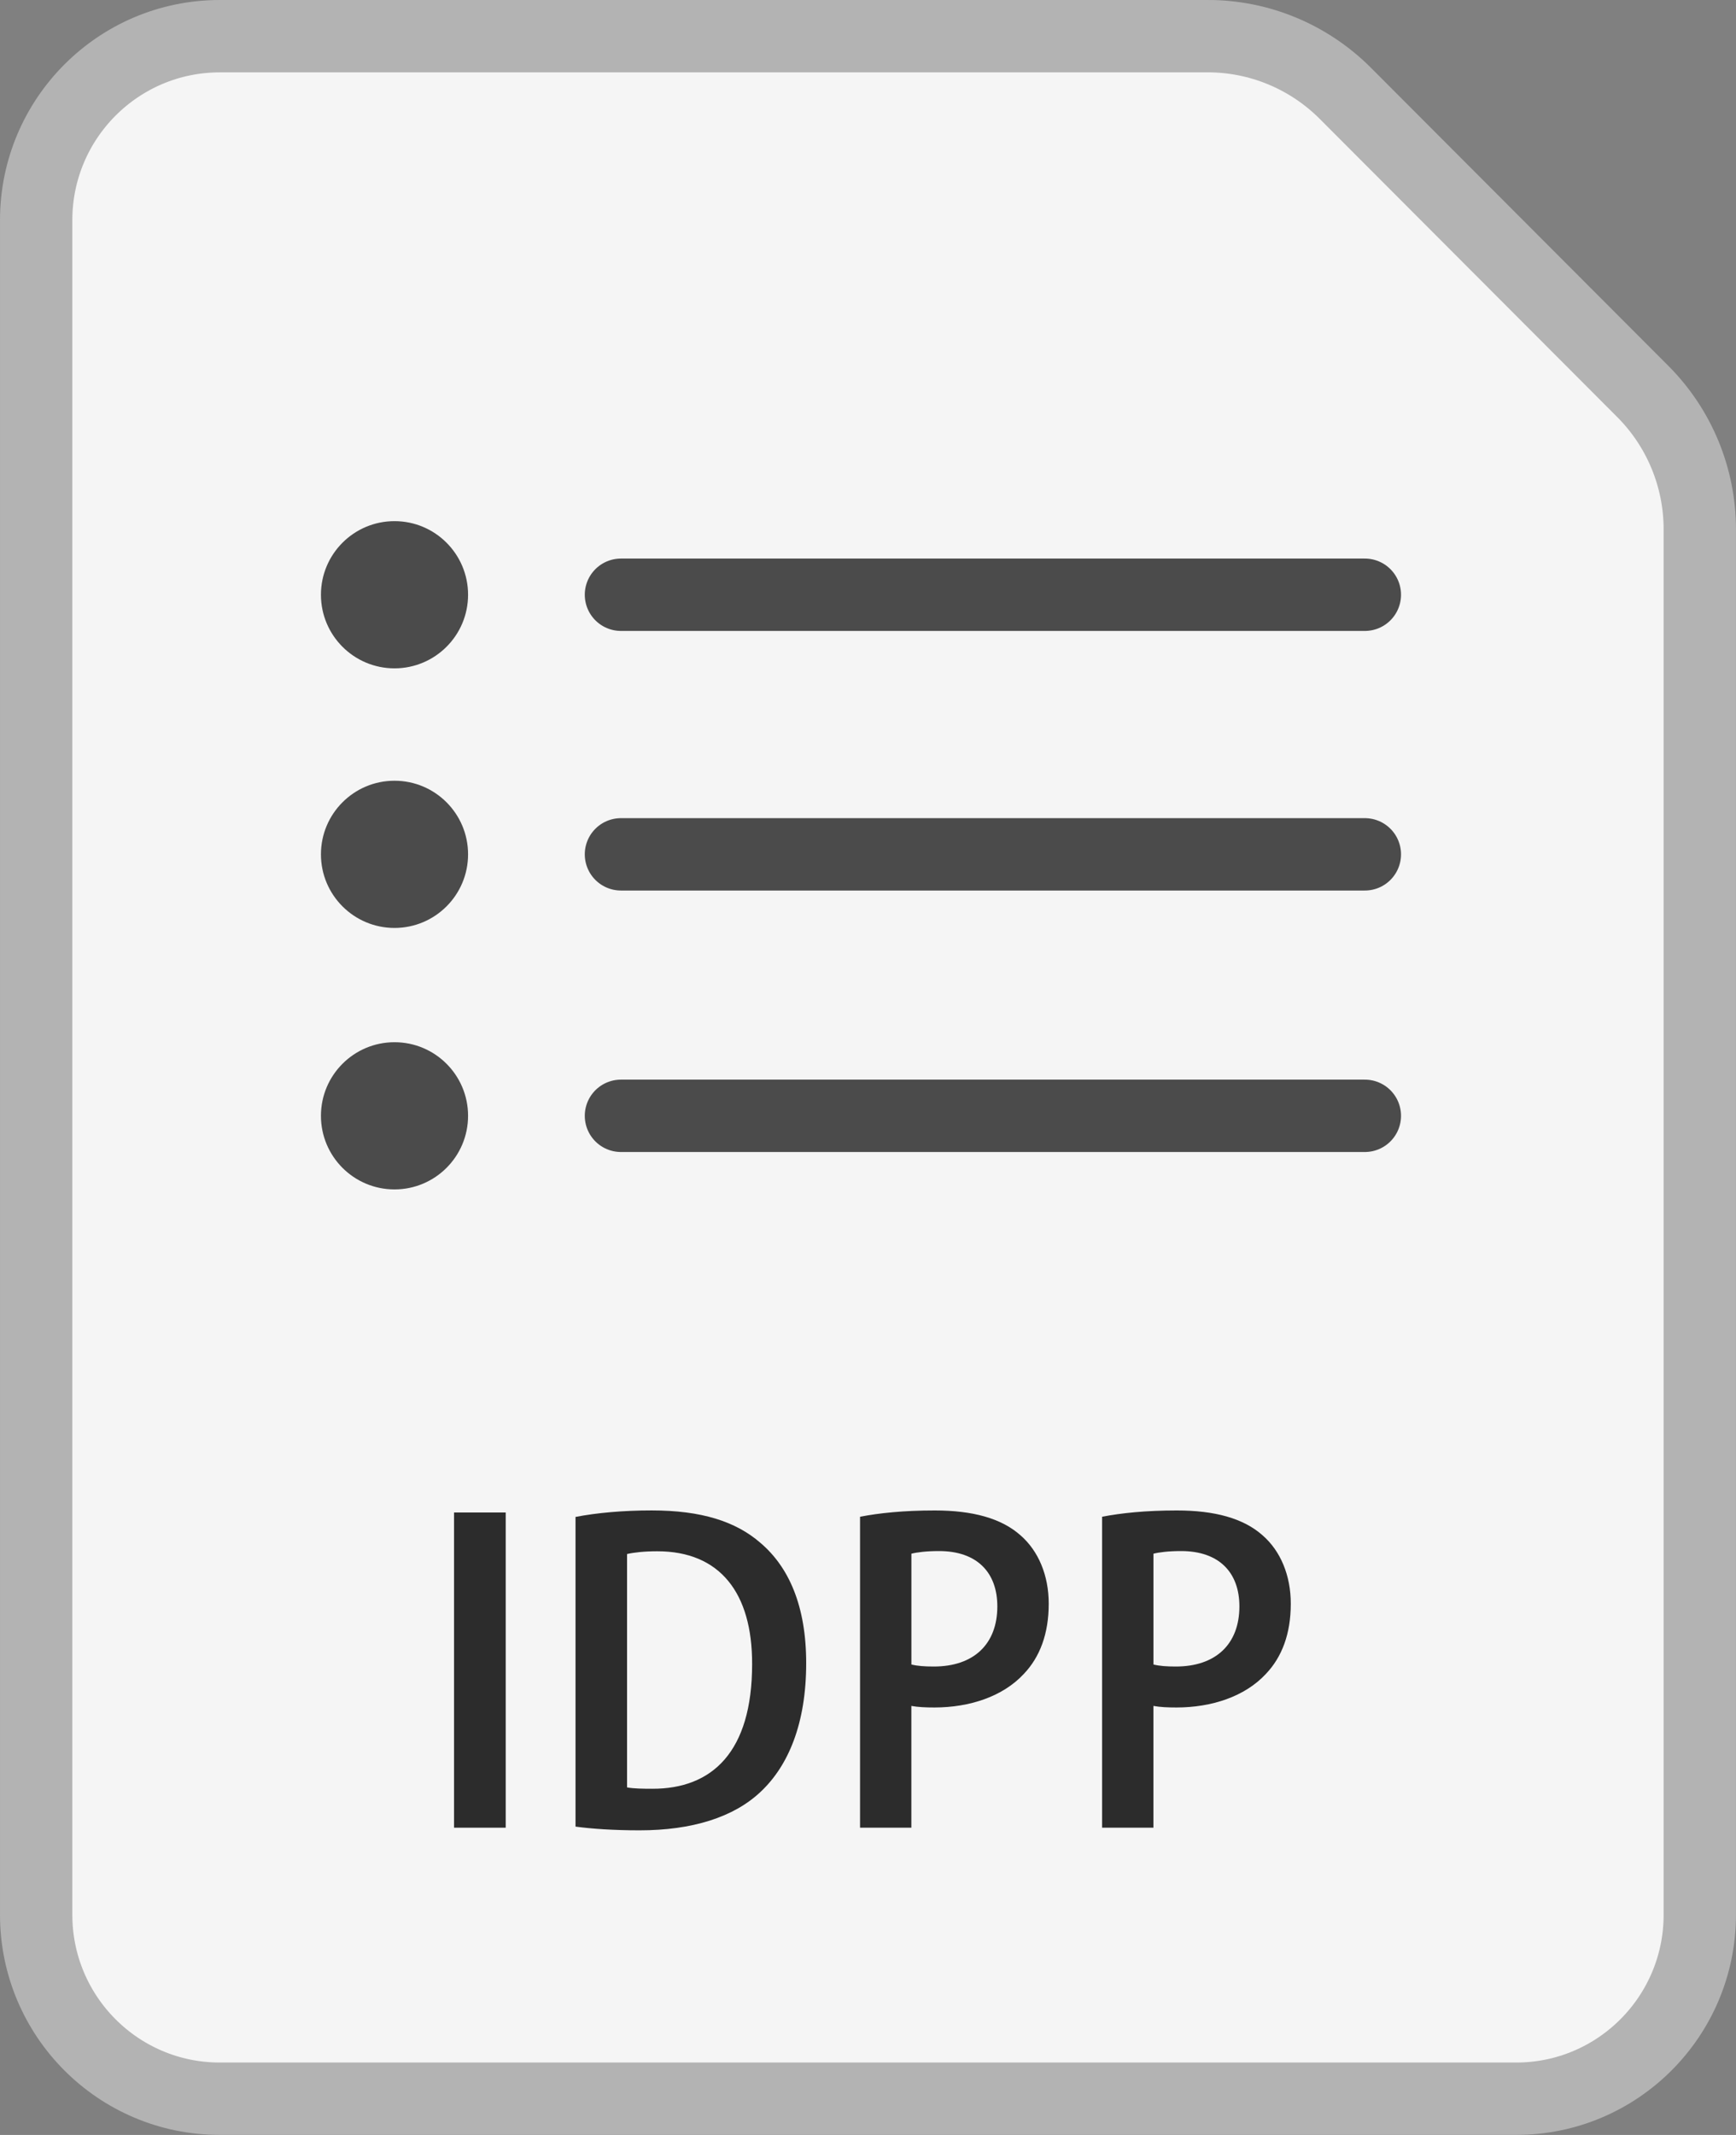
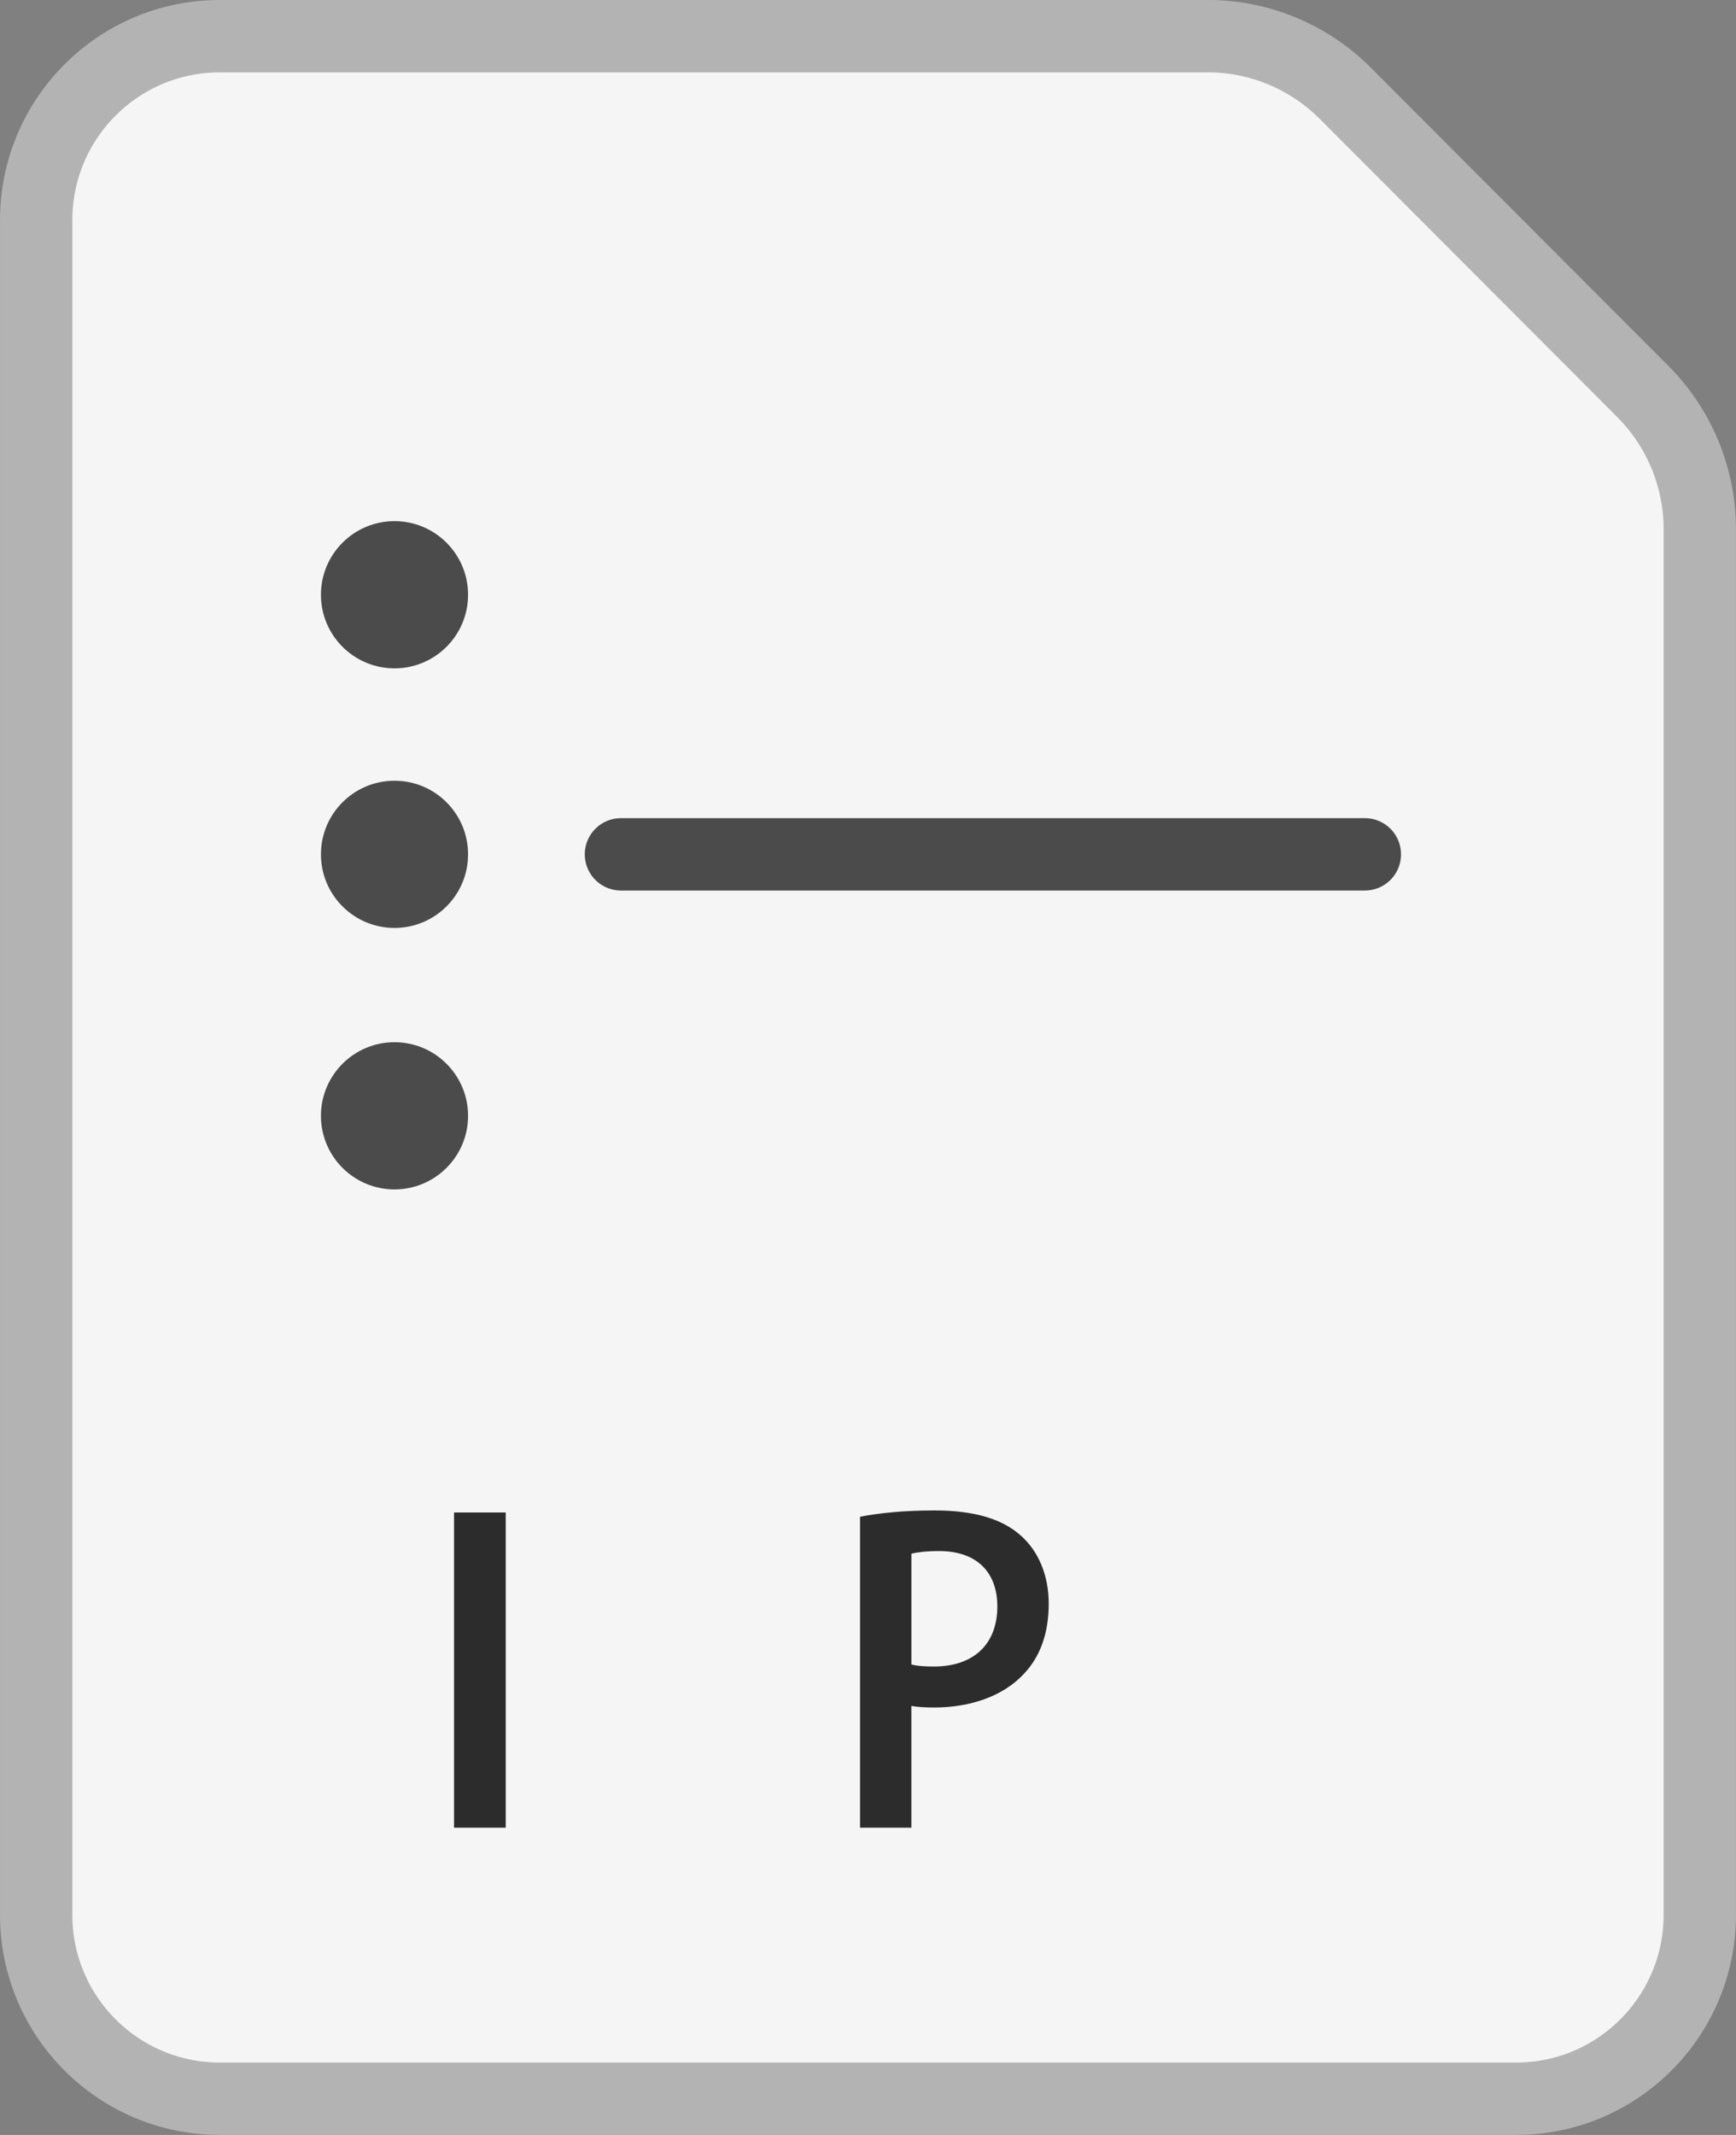
<svg xmlns="http://www.w3.org/2000/svg" viewBox="0 0 48 59">
  <rect x="0" y="0" width="48" height="59" fill="#808080" stroke="none" />
  <g stroke-miterlimit="10" stroke-width="2">
    <path d="m33.393 1h-27.316c-2.804 0-5.077 2.277-5.077 5.085v46.829c0 2.809 2.273 5.085 5.077 5.085h35.845c2.804 0 5.077-2.277 5.077-5.085v-38.286c0-1.429-.567-2.799-1.575-3.809l-8.228-8.242c-1.009-1.01-2.377-1.578-3.803-1.578z" fill="#f5f5f5" stroke="#b3b3b3" />
-     <path d="m17.169 16.436h20.569" fill="none" stroke="#4b4b4b" stroke-linecap="round" />
    <path d="m17.169 23.61h20.569" fill="none" stroke="#4b4b4b" stroke-linecap="round" />
-     <path d="m17.169 30.836h20.569" fill="none" stroke="#4b4b4b" stroke-linecap="round" />
  </g>
  <circle cx="10.908" cy="16.436" fill="#4b4b4b" r="2.034" />
  <circle cx="10.908" cy="23.61" fill="#4b4b4b" r="2.034" />
  <circle cx="10.908" cy="30.836" fill="#4b4b4b" r="2.034" />
  <path d="m13.983 41.798v8.711h-1.429v-8.711z" fill="#2c2c2c" />
-   <path d="m15.913 41.921c.581-.113 1.318-.18 2.106-.18 1.374 0 2.325.304 3.006.896.784.665 1.266 1.74 1.266 3.324 0 1.68-.499 2.836-1.249 3.546-.748.715-1.908 1.075-3.358 1.075-.726 0-1.331-.043-1.771-.103v-8.558zm1.425 7.475c.188.034.453.037.694.037 1.66.006 2.764-1.019 2.764-3.445.005-1.973-.894-3.118-2.622-3.118-.362 0-.642.032-.836.076z" fill="#2c2c2c" />
  <path d="m23.781 41.916c.517-.101 1.198-.174 2.065-.174 1.047 0 1.843.216 2.374.69.491.428.777 1.101.777 1.886 0 .838-.247 1.477-.687 1.94-.582.628-1.504.929-2.473.929-.241 0-.454-.009-.638-.043v3.365h-1.419v-8.593zm1.419 4.083c.167.042.365.056.62.056 1.098 0 1.756-.614 1.756-1.662 0-.93-.554-1.529-1.613-1.529-.347 0-.61.034-.763.073v3.062z" fill="#2c2c2c" />
-   <path d="m30.474 41.916c.517-.101 1.198-.174 2.065-.174 1.047 0 1.843.216 2.374.69.491.428.777 1.101.777 1.886 0 .838-.247 1.477-.687 1.94-.582.628-1.504.929-2.473.929-.241 0-.454-.009-.638-.043v3.365h-1.419v-8.593zm1.419 4.083c.167.042.365.056.62.056 1.098 0 1.756-.614 1.756-1.662 0-.93-.554-1.529-1.613-1.529-.347 0-.61.034-.763.073v3.062z" fill="#2c2c2c" />
</svg>